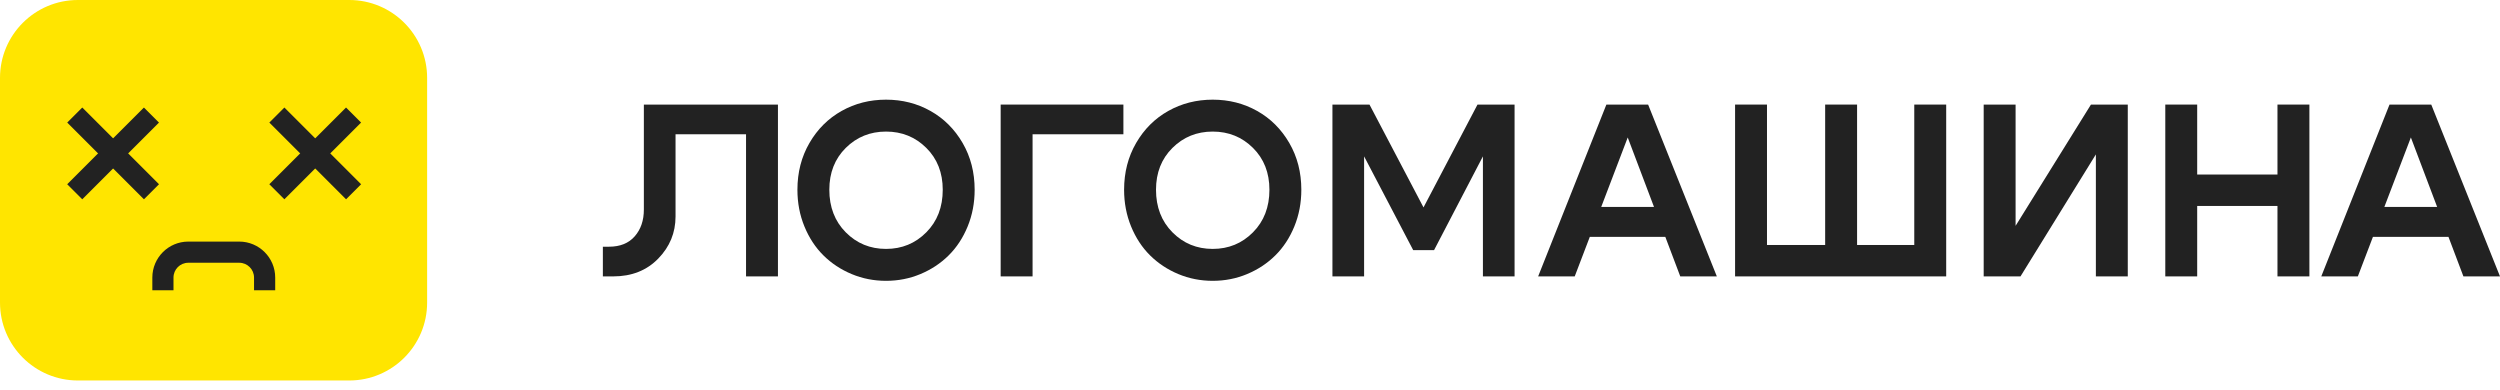
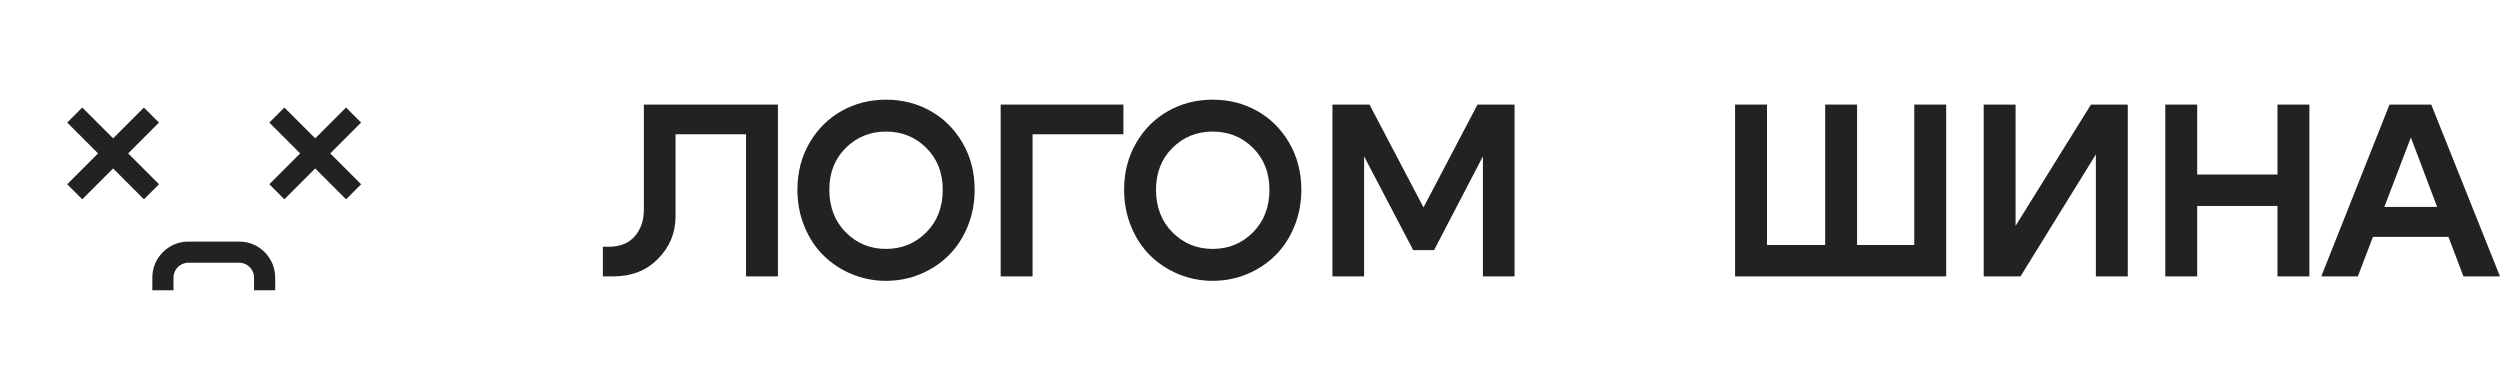
<svg xmlns="http://www.w3.org/2000/svg" width="186" height="29" viewBox="0 0 186 29" fill="none">
-   <path d="M25.983 28.308H5.796C2.595 28.308 0 25.713 0 22.512V5.795C0 2.595 2.595 9.91821e-05 5.796 9.91821e-05H25.983C29.183 9.91821e-05 31.778 2.595 31.778 5.795V22.512C31.778 25.713 29.183 28.308 25.983 28.308Z" fill="#FFE500" />
  <path d="M12.908 20.649C12.908 20.042 13.402 19.549 14.008 19.549L17.8 19.549C18.407 19.549 18.9 20.042 18.9 20.649L18.9 21.596L20.475 21.596L20.475 20.649C20.475 19.174 19.275 17.974 17.8 17.974L14.008 17.974C12.534 17.974 11.334 19.174 11.334 20.649L11.334 21.596L12.908 21.596L12.908 20.649Z" fill="#222222" />
  <rect x="21.158" y="8" width="8.073" height="1.583" transform="rotate(45 21.158 8)" fill="#222222" />
  <rect x="26.865" y="9.119" width="8.073" height="1.583" transform="rotate(135 26.865 9.119)" fill="#222222" />
  <rect x="6.121" y="8" width="8.073" height="1.583" transform="rotate(45 6.121 8)" fill="#222222" />
  <rect x="11.828" y="9.12" width="8.073" height="1.583" transform="rotate(135 11.828 9.12)" fill="#222222" />
  <path d="M47.228 17.578C47.678 17.061 47.903 16.401 47.903 15.597V7.78H57.879V20.564H55.505V9.99H50.26V16.108C50.26 17.314 49.831 18.358 48.972 19.24C48.113 20.123 46.996 20.564 45.62 20.564H44.853V18.355H45.31C46.138 18.355 46.777 18.096 47.228 17.578Z" fill="#222222" />
  <path d="M61.702 14.117C61.702 15.408 62.11 16.465 62.926 17.286C63.741 18.108 64.741 18.519 65.921 18.519C67.102 18.519 68.1 18.108 68.916 17.286C69.732 16.465 70.14 15.408 70.14 14.117C70.14 12.851 69.732 11.813 68.916 11.003C68.1 10.194 67.102 9.789 65.921 9.789C64.741 9.789 63.741 10.194 62.926 11.003C62.11 11.813 61.702 12.851 61.702 14.117ZM59.328 14.117C59.328 12.827 59.626 11.667 60.223 10.638C60.819 9.61 61.617 8.815 62.615 8.255C63.614 7.695 64.716 7.415 65.921 7.415C67.127 7.415 68.229 7.695 69.227 8.255C70.225 8.815 71.022 9.61 71.619 10.638C72.216 11.667 72.514 12.827 72.514 14.117C72.514 15.092 72.341 16.002 71.994 16.848C71.647 17.694 71.175 18.413 70.578 19.003C69.982 19.594 69.281 20.056 68.478 20.391C67.675 20.726 66.822 20.894 65.921 20.894C65.02 20.894 64.168 20.726 63.364 20.391C62.561 20.056 61.86 19.594 61.265 19.003C60.668 18.413 60.196 17.694 59.849 16.848C59.501 16.002 59.328 15.092 59.328 14.117Z" fill="#222222" />
  <path d="M74.449 7.78H83.581V9.99H76.823V20.564H74.449V7.78Z" fill="#222222" />
  <path d="M86.007 14.117C86.007 15.408 86.415 16.465 87.231 17.286C88.046 18.108 89.045 18.519 90.226 18.519C91.407 18.519 92.405 18.108 93.221 17.286C94.037 16.465 94.445 15.408 94.445 14.117C94.445 12.851 94.037 11.813 93.221 11.003C92.405 10.194 91.407 9.789 90.226 9.789C89.045 9.789 88.046 10.194 87.231 11.003C86.415 11.813 86.007 12.851 86.007 14.117ZM83.633 14.117C83.633 12.827 83.931 11.667 84.528 10.638C85.124 9.61 85.922 8.815 86.92 8.255C87.919 7.695 89.021 7.415 90.226 7.415C91.431 7.415 92.534 7.695 93.532 8.255C94.53 8.815 95.328 9.61 95.924 10.638C96.521 11.667 96.819 12.827 96.819 14.117C96.819 15.092 96.646 16.002 96.299 16.848C95.952 17.694 95.48 18.413 94.883 19.003C94.287 19.594 93.586 20.056 92.783 20.391C91.98 20.726 91.127 20.894 90.226 20.894C89.325 20.894 88.473 20.726 87.669 20.391C86.866 20.056 86.165 19.594 85.569 19.003C84.972 18.413 84.5 17.694 84.153 16.848C83.806 16.002 83.633 15.092 83.633 14.117Z" fill="#222222" />
  <path d="M99.133 20.564V7.78H101.89L105.909 15.432L109.926 7.78H112.684V20.564H110.329V11.633L106.694 18.61H105.142L101.489 11.633V20.564H99.133Z" fill="#222222" />
-   <path d="M117.524 15.396H124.683V17.624H117.524V15.396ZM117.159 20.564H114.438L119.515 7.78H122.62L127.733 20.564H125.012L121.103 10.227L117.159 20.564Z" fill="#222222" />
  <path d="M129.09 20.564V7.78H131.464V18.227H135.792V7.78H138.167V18.227H142.422V7.78H144.797V20.564H129.09Z" fill="#222222" />
  <path d="M158.307 20.564H155.933V11.487L150.325 20.564H147.586V7.78H149.96V16.802L155.567 7.78H158.307V20.564Z" fill="#222222" />
  <path d="M161.098 20.564V7.78H163.471V12.985H169.444V7.78H171.819V20.564H169.444V15.323H163.471V20.564H161.098Z" fill="#222222" />
  <path d="M175.79 15.396H182.949V17.624H175.79V15.396ZM175.424 20.564H172.703L177.78 7.78H180.885L185.999 20.564H183.278L179.369 10.227L175.424 20.564Z" fill="#222222" />
</svg>